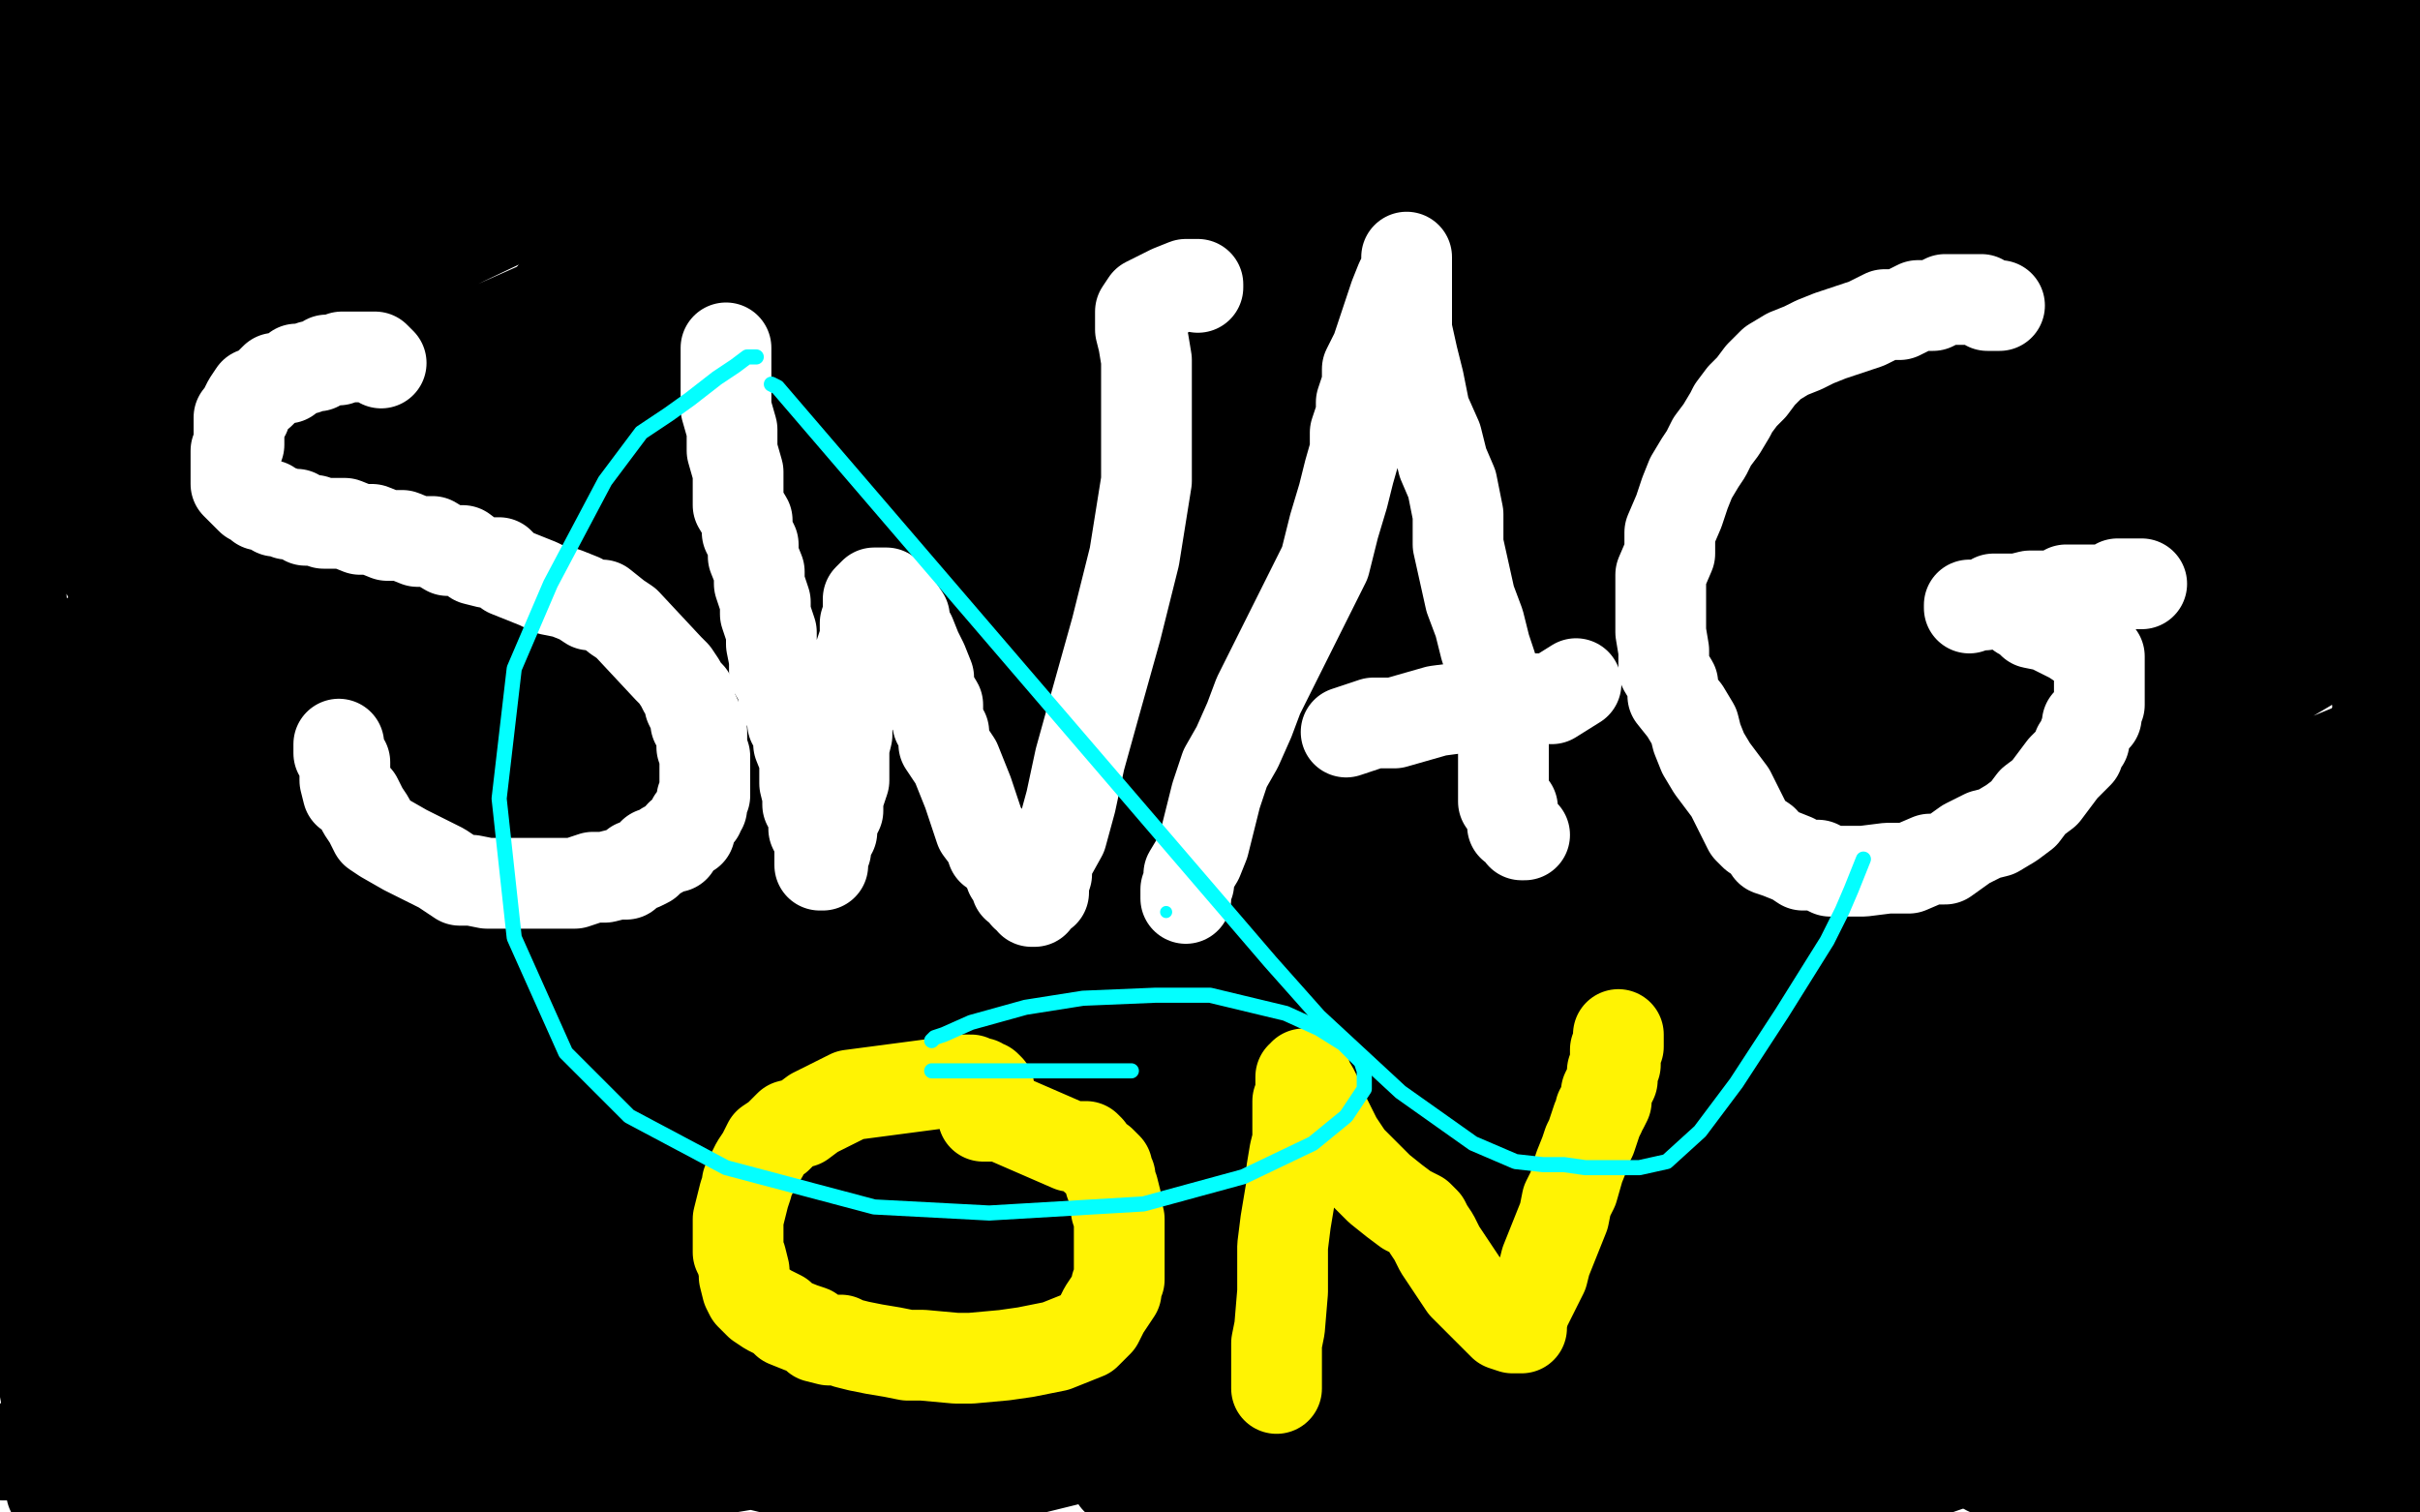
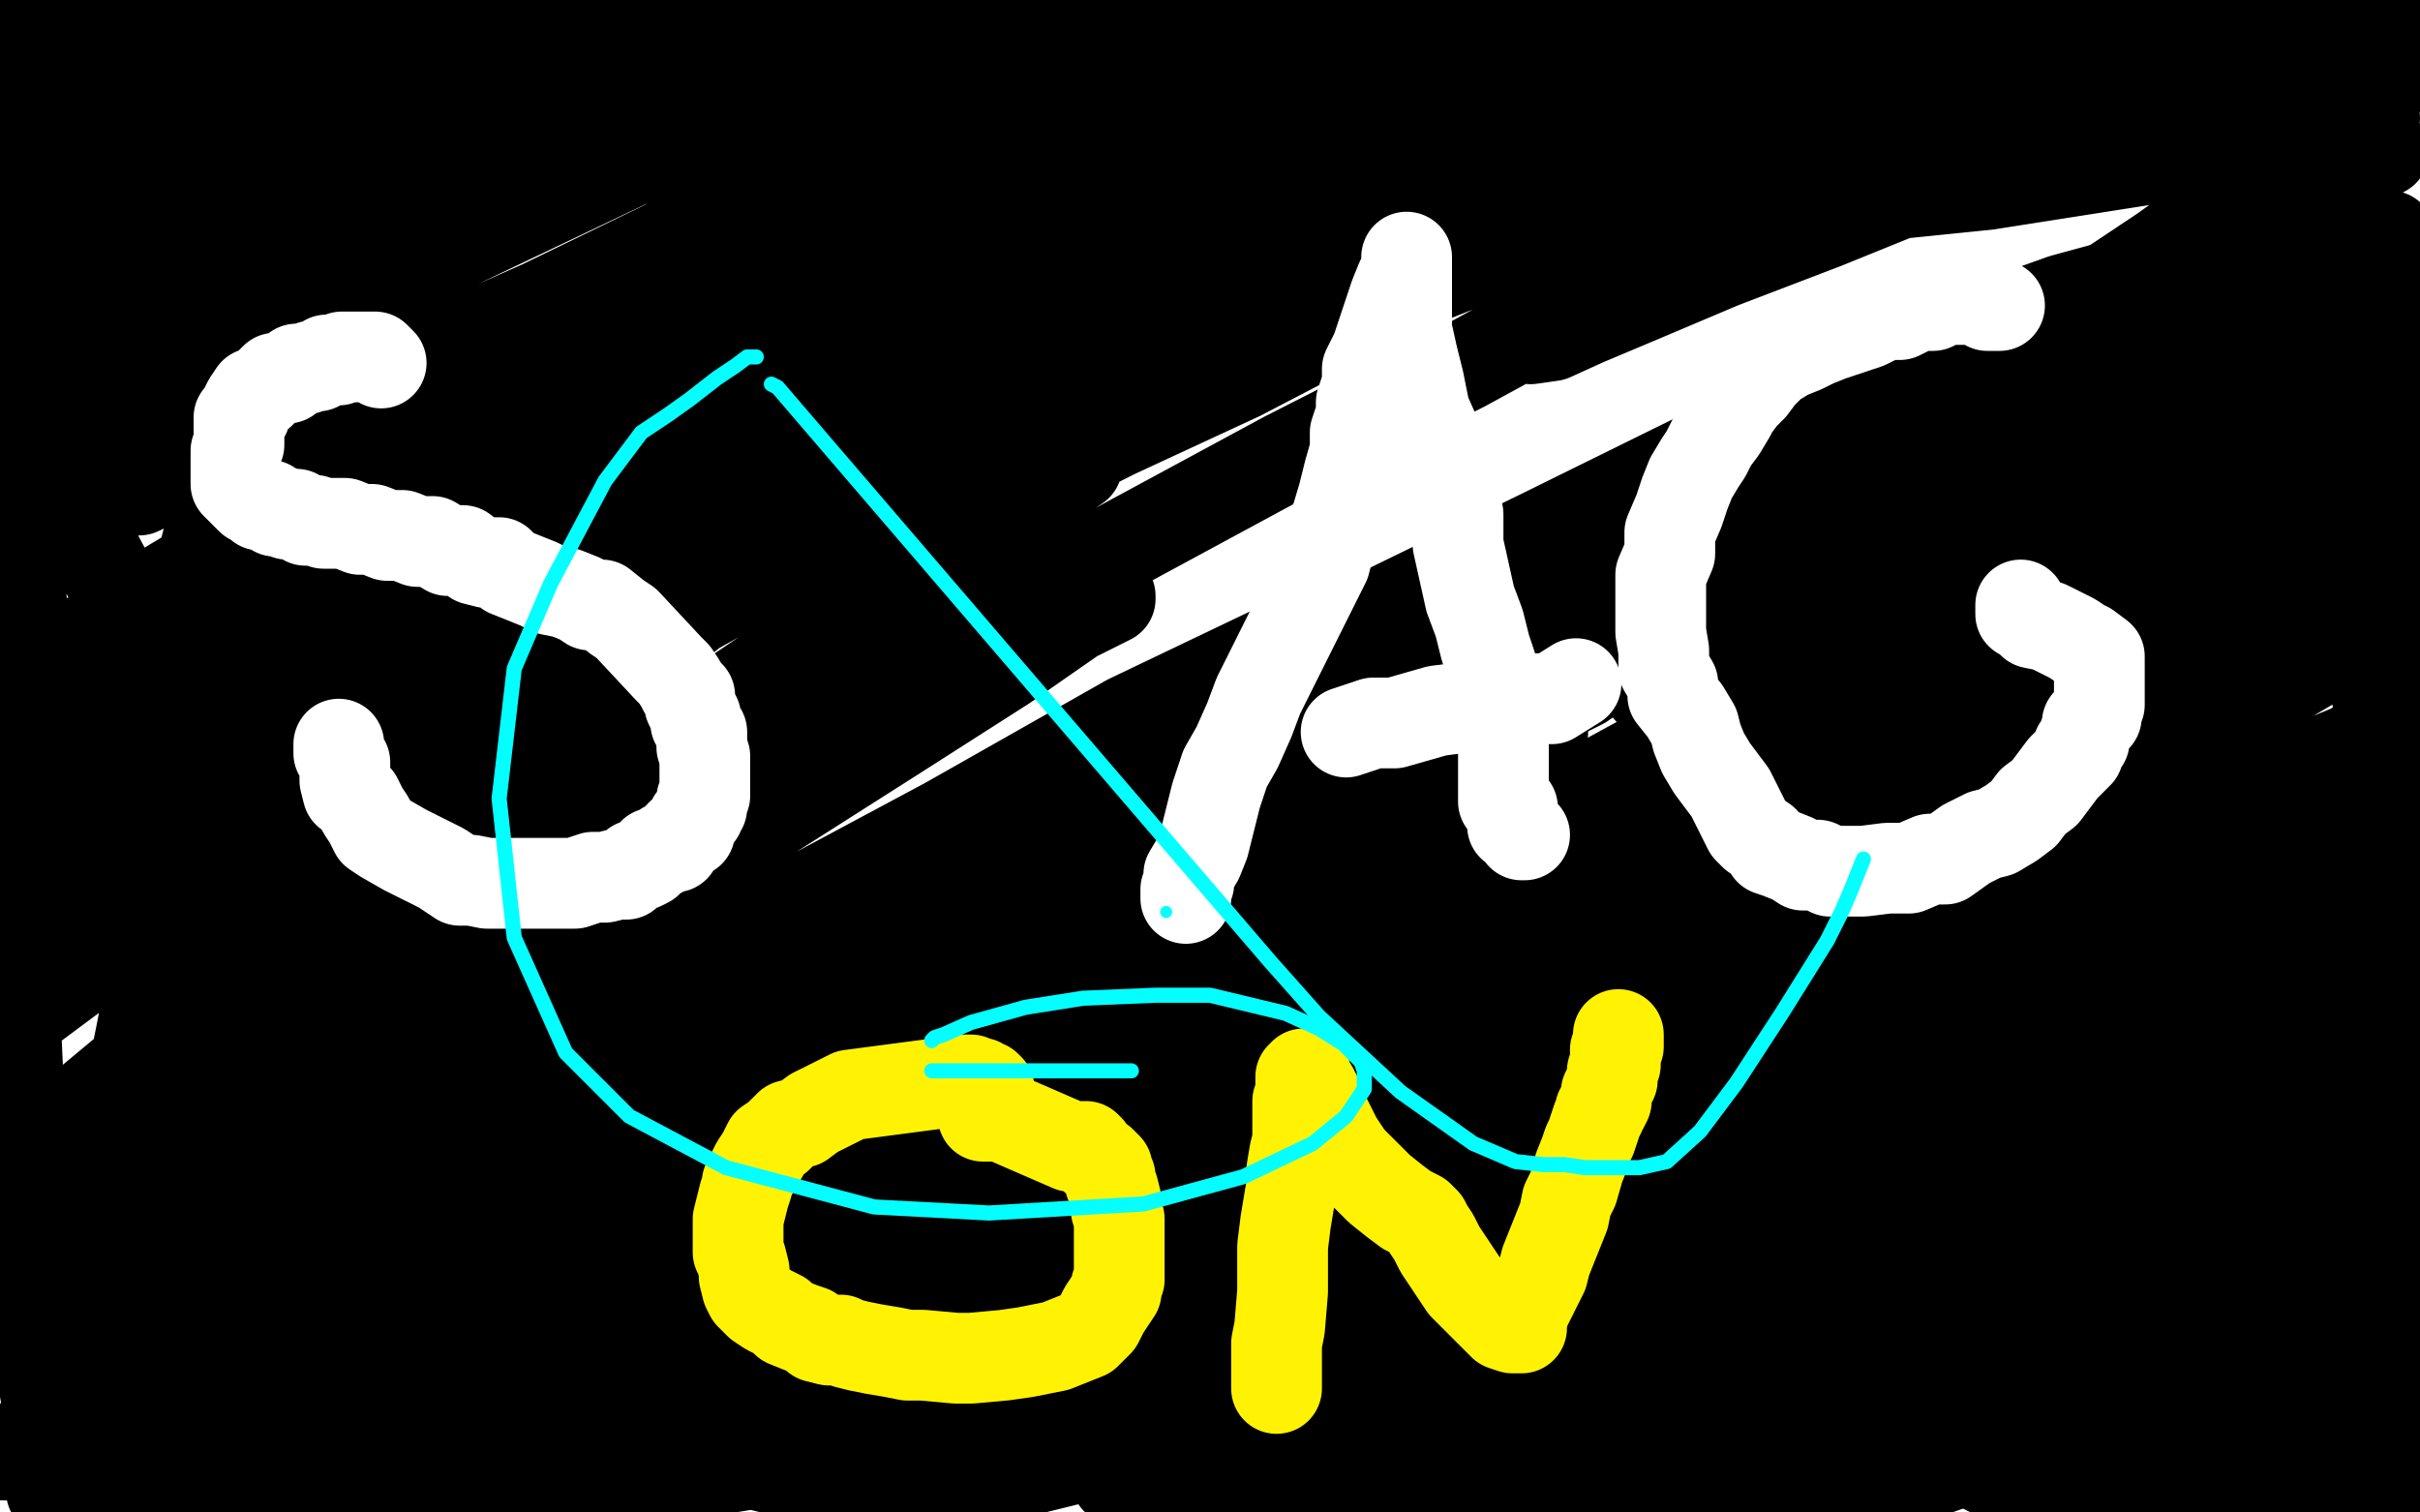
<svg xmlns="http://www.w3.org/2000/svg" width="800" height="500" version="1.1" style="stroke-antialiasing: false">
  <desc>This SVG has been created on https://colorillo.com/</desc>
  <rect x="0" y="0" width="800" height="500" style="fill: rgb(255,255,255); stroke-width:0" />
  <polyline points="4,41 1,43 1,43 0,42 0,42 9,36 9,36 22,29 22,29 36,20 36,20 49,13 49,13 59,7 59,7 68,2 68,2 43,4 28,9 16,12 5,16 0,19 17,12 38,1 3,0 4,28 40,15 77,0 52,13 14,32 12,69 53,50 91,31 123,13 122,9 88,25 48,43 5,62 33,96 73,77 111,58 143,42 175,28 193,20 205,14 207,12 199,13 184,21 156,33 118,49 72,71 24,96 27,116 76,89 125,65 171,41 214,21 246,5 260,0 243,9 211,25 168,44 117,67 63,94 3,124 51,130 116,97 184,62 247,27 301,0 312,1 266,25 209,53 146,83 86,115 29,144 46,162 109,132 179,101 247,68 306,41 357,18 397,1 414,9 379,29 330,56 270,86 202,119 131,154 69,189 11,221 21,236 78,206 149,171 225,133 301,97 369,66 431,39 476,21 503,14 514,14 516,14 510,20 492,32 456,53 408,77 348,105 280,138 204,176 127,219 62,258 1,293 39,302 110,262 190,219 277,178 356,140 429,109 490,85 535,70 560,64 569,64 572,64 567,68 553,78 528,97 484,121 425,151 351,191 274,234 195,282 118,327 52,369 13,432 76,400 157,359 245,313 335,264 425,218 509,177 580,142 640,114 682,99 704,93 711,93 710,93 700,98 681,109 645,132 596,159 530,191 454,232 372,275 290,321 208,366 125,417 62,458 17,493 79,494 135,466 209,431 288,388 378,341 466,293 545,250 610,224 656,212 683,209 692,209 694,211 693,213 682,221 659,236 618,261 566,290 503,323 429,360 353,401 281,446 212,490 421,455 521,411 617,367 700,338 769,320 794,341 751,362 692,390 618,423 539,461 597,460 692,414 777,375 768,432 700,467 795,476 779,493 743,467 689,490 692,484 744,455 799,423 789,417 733,440 671,468 614,495 683,471 749,436 779,438 729,467 697,485 682,497 732,490 769,473 799,439 759,456 732,469 721,477 714,483 712,485 713,486 717,486 726,484 737,480 754,472 778,461 796,466 771,484 796,491 795,490 799,464 788,464 778,464 768,464 758,464 748,464 738,464 729,464 719,461 706,461 694,458 680,458 667,458 649,455 633,455 618,455 600,453 587,453 574,451 563,451 557,451 554,451 560,451 573,448 591,448 618,444 654,444 695,438 725,438 753,438 769,436 780,436 784,436 780,439 767,442 748,446 716,451 670,457 616,465 556,475 496,488 441,498 399,487 468,472 539,457 616,441 684,426 743,420 792,414 792,437 748,449 698,461 644,473 586,485 540,495 526,493 575,481 630,471 692,461 747,451 793,445 772,462 721,470 661,479 596,487 536,497 378,497 415,480 460,463 510,447 565,434 612,423 647,416 666,413 673,413 663,413 645,417 609,424 563,434 503,446 437,461 368,479 299,496 212,475 279,452 351,430 415,408 470,394 511,385 538,378 551,376 554,376 550,376 538,378 516,385 480,394 434,406 378,420 318,437 257,454 207,468 160,482 116,493 101,497 144,479 200,458 264,435 331,413 392,390 445,374 480,367 499,363 508,363 510,363 503,364 488,370 459,384 417,398 362,416 303,439 241,465 181,495 229,476 294,443 354,409 409,375 458,346 491,326 507,318 512,316 506,316 491,321 463,331 421,347 365,365 304,386 239,410 178,436 127,456 84,473 55,485 44,490 43,490 44,489 54,482 78,464 114,437 164,406 221,374 284,340 349,307 407,273 458,253 491,242 506,242 510,242 505,248 487,260 452,281 403,303 347,326 282,352 218,380 150,411 96,435 55,459 21,473 5,481 1,481 8,477 25,462 59,431 110,393 170,352 242,310 313,272 373,238 419,216 448,204 459,202 461,202 460,202 451,208 427,223 384,246 332,273 270,306 199,341 128,381 70,415 23,446 11,436 53,402 104,362 165,320 231,278 286,240 330,214 357,201 367,197 367,198 355,204 332,220 296,243 252,271 200,302 142,337 85,373 38,404 4,430 2,426 37,395 82,358 136,315 191,272 247,229 295,192 331,167 356,154 353,156 342,165 311,185 272,210 226,241 168,275 107,314 46,355 19,373 73,328 129,283 188,235 244,190 289,153 323,131 336,123 339,122 333,125 319,133 291,153 252,180 206,208 151,240 96,274 41,310 2,339 12,331 52,293 103,248 162,200 224,154 276,116 315,93 336,84 341,84 339,85 325,95 296,118 257,148 207,181 149,219 91,260 32,304 6,293 48,244 97,193 146,144 195,100 234,71 256,56 264,52 263,52 255,59 233,75 197,102 150,133 97,169 42,202 26,172 72,126 121,81 166,40 197,18 210,11 212,11 205,13 190,22 162,41 126,65 87,91 45,118 1,153 5,143 45,105 89,64 134,22 104,10 63,29 23,48 28,12 42,1 44,1 55,1 75,5 108,5 147,5 194,5 248,0 298,0 439,2 427,6 407,10 375,15 334,20 283,26 227,30 171,34 117,40 69,46 34,49 16,52 8,52 6,53 12,53 29,52 63,48 113,39 172,28 243,15 317,5 431,2 377,10 331,16 305,21 294,21 292,22 293,22 302,21 322,17 357,12 402,8 458,2 460,7 413,19 375,28 361,32 359,32 366,32 382,28 410,21 445,16 490,10 544,6 597,2 760,0 748,2 731,6 698,11 655,16 604,22 550,32 492,47 440,61 406,71 391,78 387,80 394,83 406,83 424,83 453,80 493,77 544,73 598,67 657,61 708,53 751,47 783,44 785,39 747,43 702,47 651,53 602,61 565,64 545,70 534,72 531,72 534,72 544,72 559,69 589,65 627,57 676,47 733,37 791,25 768,14 730,23 707,31 697,35 695,37 699,37 708,37 719,34 734,32 759,26 789,19 776,20 743,30 717,38 702,44 694,48 691,49 693,49 699,49 707,47 718,44 735,39 757,31 783,21 794,9 763,18 728,27 689,36 647,49 619,57 608,63 606,65 608,65 614,65 625,61 638,55 656,49 682,39 711,29 739,17 768,5 754,2 745,6 739,9 736,11 734,11 734,13 736,13 740,13 748,9 756,6 764,3 769,0 754,5 733,13 704,25 670,40 638,54 604,68 572,82 548,94 525,103 512,109 506,112 513,111 524,106 543,98 569,87 603,74 640,59 678,43 715,26 742,12 761,1 736,1 706,7 665,19 618,33 565,51 511,74 457,99 411,120 373,139 341,155 317,166 302,174 297,177 303,176 316,170 337,159 369,143 410,124 458,99 512,72 564,43 613,17 621,14 579,32 530,54 477,76 420,102 368,128 323,150 293,168 274,178 268,182 269,182 278,179 292,173 316,162 346,144 384,124 430,102 479,77 522,56 551,42 566,36 573,34 568,38 555,45 531,58 496,72 451,90 402,112 349,137 297,166 245,193 204,216 174,236 151,252 132,264 120,271 113,275 112,275 116,272 125,262 140,248 161,228 181,211 196,200 202,197 202,198 193,203 180,211 165,223 145,237 128,250 111,259 101,267 92,274 85,278 79,282 75,285 74,285 76,281 83,271 92,256 107,236 125,215 141,193 157,173 165,159 171,150 171,146 168,146 157,152 142,162 119,180 93,201 65,224 39,245 13,263 1,132 8,105 13,85 15,76 15,72 15,75 13,79 9,90 6,108 2,134 2,225 2,211 2,192 5,166 5,138 5,107 5,79 5,54 5,39 5,31 5,32 5,35 3,46 3,71 3,112 3,165 3,226 3,292 6,357 10,413 14,455 18,477 23,488 26,494 28,497 29,497 32,494 32,489 32,479 35,467 35,446 40,417 40,383 46,348 51,313 56,284 62,262 65,253 66,252 66,253 66,257 66,268 64,282 61,299 58,315 55,329 53,341 51,353 49,362 49,368 47,370 48,370 51,366 55,357 61,344 69,326 79,297 92,258 104,217 115,170 123,121 129,75 129,42 131,31 131,29 131,30 129,32 124,42 117,63 105,97 94,135 82,177 71,224 61,265 54,300 50,324 47,340 45,350 45,356 45,357 45,355 48,349 51,338 56,320 63,293 70,257 79,219 89,175 98,131 106,88 113,52 116,31 116,26 114,32 109,44 101,67 90,100 79,139 68,181 57,220 48,250 41,273 38,287 35,296 35,300 41,297 48,288 60,274 78,251 99,225 122,196 147,167 174,143 194,127 203,123 206,123 204,129 193,141 172,160 143,188 109,214 72,243 35,272 1,301 16,272 62,228" style="fill: none; stroke: #000000; stroke-width: 30; stroke-linejoin: round; stroke-linecap: round; stroke-antialiasing: false; stroke-antialias: 0; opacity: 1.0" />
-   <polyline points="325,45 390,21 390,21 436,13 436,13 464,13 464,13 475,19 475,19 481,27 481,27 481,38 481,38 471,53 471,53 450,74 450,74 421,102 383,133 339,168 286,206 233,242 180,277 131,311 86,341 55,363 38,378 29,384 26,387 33,381 47,367 75,337 113,297 163,246 220,188 287,132 359,85 413,60 449,49 463,47 467,47 466,52 457,62 438,79 409,107 372,140 329,177 281,219 230,261 179,306 134,343 100,371 79,388 69,396 64,399 67,395 82,379 111,342 155,294 205,240 265,182 326,129 388,81 436,59 459,53 467,53 467,58 466,66 453,80 431,104 396,133 355,162 302,198 250,232 194,268 139,302 93,330 59,354 39,370 29,377 26,377 26,371 33,353 48,316 75,264 110,204 151,146 189,88 221,48 244,30 254,27 257,27 257,32 256,44 246,67 229,104 208,145 182,186 152,228 121,265 95,297 76,318 68,328 63,332 63,329 64,318 68,300 74,275 81,242 84,208 84,174 84,144 82,115 82,104 81,102 81,104 79,106 76,112 74,128 70,147 66,163 66,175 64,187 64,196 62,203 62,206 62,208 63,207 65,204 67,194 67,183 69,169 69,151 67,127 62,100 58,79 55,70 52,75 49,88 44,115 40,160 37,208 33,251 33,287 26,320 23,344 19,363 17,376 17,386 17,391 17,394 21,393 31,385 50,366 84,336 130,296 186,253 249,209 315,168 378,133 435,110 482,96 520,87 553,78 578,74 593,74 599,74 595,78 580,88 549,108 509,131 462,157 410,186 356,216 306,247 262,273 232,294 207,309 197,315 192,318 191,318 191,317 193,312 203,298 225,274 257,244 299,214 346,186 393,158 436,136 471,119 491,111 500,107 500,108 489,116 461,139 421,171 371,209 321,242 266,280 215,318 173,350 142,376 121,393 110,401 102,405 116,397 145,373 187,339 243,296 305,250 374,206 448,158 514,114 569,80 613,54 645,38 661,32 666,30 660,33 645,42 618,57 580,78 533,102 479,130 422,164 364,196 315,224 284,246 269,258 263,263 272,261 664,18 739,19 682,54 622,88 556,125 495,162 444,191 407,218 379,235 363,246 356,252 363,250 380,240 414,215 459,181 514,140 575,96 644,54 701,22 750,2 783,4 750,24 708,52 656,83 603,121 545,160 487,201 450,232 428,256 420,267 418,272 425,272" style="fill: none; stroke: #000000; stroke-width: 30; stroke-linejoin: round; stroke-linecap: round; stroke-antialiasing: false; stroke-antialias: 0; opacity: 1.0" />
  <polyline points="537,323 485,352 485,352 432,390 432,390 387,425 387,425 356,449 356,449 337,470 337,470 322,488 322,488 312,496 312,496 306,499 306,499 306,495 306,495" style="fill: none; stroke: #000000; stroke-width: 30; stroke-linejoin: round; stroke-linecap: round; stroke-antialiasing: false; stroke-antialias: 0; opacity: 1.0" />
  <polyline points="529,329 526,329 526,329 512,334 512,334 477,349 477,349 432,368 432,368 380,395 380,395 320,427 320,427 263,459 263,459 205,496 205,496 213,467 259,430 298,398 330,372 347,358 354,352 350,352 339,360 318,371 293,387 265,405 238,422 215,436 194,449 179,459 166,466 161,471 159,474 160,474 168,470 179,462 197,448 225,427 259,403 293,376 323,360 344,348 354,342 358,340 355,340 345,341 329,345 309,350 285,356 257,365 229,373 201,381 181,388 164,393 152,399 144,404 139,406 139,408 144,407 154,402 167,395 189,385 210,372 228,364 243,359 254,356 260,356 262,354 256,355 244,358 226,364 200,371 175,379 149,391 129,398 117,405 108,410 102,415 100,417 100,418 104,418 114,418 127,417 147,412 178,403 209,391 241,379 269,369 291,363 304,358 311,356 309,356 301,359 289,364 275,368 260,373 247,378 236,381 228,384 220,387 214,389 212,389 212,391 215,391 220,391 226,391 234,387 242,385 248,383 252,383 254,383 252,384 245,388 235,391 223,397 206,405 188,413 173,420 160,425 149,430 140,433 135,436 133,437 133,439 136,439 143,439 153,435 167,429 186,419 210,406 234,395 254,388 272,381 283,378 289,376 290,376 289,376 283,380 272,385 255,393 237,403 217,415 196,427 178,440 163,452 151,464 140,474 133,483 127,492 124,497 195,495 217,487 236,479 253,472 263,467 269,463 272,462 270,462 263,462 251,464 235,469 209,479 183,490 176,497 206,477 239,457 272,439 299,423 320,411 334,404 341,398 343,397 341,397 332,401 319,407 302,414 279,425 257,436 242,444 230,450 225,452 229,452 240,447 259,436 295,417 338,393 384,369 428,343 469,320 510,297 542,280 565,271 575,268 578,268 572,268 560,271 535,279 501,291 458,311 412,335 369,361 322,391 280,419 249,445 228,462 220,471 218,476 221,476 231,476 248,468 278,452 321,428 368,402 417,373 461,347 502,326 536,310 557,301 568,296 570,296 566,298 553,306 523,324 487,347 446,372 401,400 357,431 315,458 279,483 314,486 349,466 388,441 424,418 457,398 484,383 503,373 513,367 517,365 516,367 506,372 492,382 470,396 440,414 410,432 377,452 341,474 308,495 345,478 385,455 429,429 473,403 514,382 549,365 572,356 584,351 591,351 587,357 576,365 558,375 531,391 501,408 466,429 430,450 397,470 369,489 385,490 415,472 455,451 499,429 545,405 591,383 628,364 655,351 673,344 681,342 683,342 678,344 665,351 643,363 613,379 576,398 535,419 494,440 456,463 420,484 396,499 434,485 472,464 518,440 572,411 627,382 676,355 719,333 757,317 785,307 799,302 792,310 773,321 741,337 700,357 655,379 608,403 557,429 510,456 475,476 458,489 451,494 460,494 475,485 503,470 543,449 592,422 647,393 701,363 750,339 793,319 788,333 744,354 698,381 646,410 594,441 544,472 587,478 639,446 691,415 735,391 769,375 790,366 796,365 786,372 769,381 742,396 709,417 668,440 627,466 588,493 631,483 672,459 711,434 749,413 782,395 790,399 762,417 729,437 694,459 657,486 701,495 739,474 777,451 785,434 750,453 716,475 688,494 746,482 787,463 794,463 788,467 788,468 790,468 798,465 783,468 753,485 731,498 746,499 763,489 788,476 799,468 770,484 785,493 784,486 767,497 770,493 787,475 787,393 766,403 747,412 736,419 729,423 724,427 722,428 723,428 727,428 734,423 746,416 761,406 781,392 795,382 785,360 756,374 726,391 698,409 670,426 651,440 636,450 627,457 624,459 633,458 644,451 661,441 689,423 719,404 750,382 781,358 798,311 766,325 732,340 702,354 676,365 655,376 639,384 628,389 621,392 617,394 618,394 623,389 635,379 651,364 672,344 698,320 728,292 757,265 786,241 796,243 775,256 747,271 720,286 693,302 669,316 650,327 634,334 623,339 615,343 612,343 616,341 625,334 640,322 668,305 703,284 747,263 793,241 788,264 741,290 692,319 648,345 610,366 588,380 579,387 577,389 579,389 586,387 599,381 619,373 649,359 681,343 713,327 751,306 787,286 796,280 761,296 726,315 688,333 655,354 628,369 609,379 598,386 593,389 596,387 605,380 618,370 641,354 666,336 694,316 728,294 756,273 786,253 779,247 745,261 707,278 662,298 618,322 572,348 528,372 498,389 482,400 473,406 471,407 472,407 479,403 495,393 520,378 555,355 597,328 639,300 680,272 721,247 755,225 782,209 795,202 799,201 787,206 766,218 731,234 696,253 653,274 609,300 560,329 516,353 486,370 469,382 462,386 461,387 465,386 475,381 494,368 528,346 572,320 619,290 663,257 711,224 755,196 791,171 497,340 486,348 481,351 483,350 493,344 511,331 542,310 581,280 626,248 671,213 715,183 757,155 795,132 789,144 756,164 718,185 672,209 625,236 576,262 533,286 508,301 498,306 496,308 499,306 511,298 534,284 570,259 614,231 661,200 709,167 753,139 794,114 796,115 753,139 704,165 649,195 594,229 542,262 498,288 475,306 465,313 461,315 463,315 471,311 488,300 519,278 561,251 608,218 658,180 706,143 751,108 790,78 787,80 747,101 708,127 662,153 623,176 590,198 565,213 554,221 548,226 545,228 546,228 552,226 565,219 585,205 613,184 644,160 678,134 710,106 741,80 769,61 782,53 788,50 779,55 760,66 727,86 692,107 653,132 614,159 578,182 547,204 528,217 516,226 510,231 508,233 513,231 523,226 540,214 569,192 605,165 642,136 679,107 715,83 743,63 759,56 766,52 761,57 743,67 713,87 674,110 630,138 581,167 531,200 484,233 450,257 433,272 422,279 417,283 416,283 418,283 425,279 438,271 460,258 493,238 534,215 580,188 624,160 665,137 701,118 730,105 747,99 754,99 755,99 754,101 747,107 727,123 696,147 659,172 620,199 576,229 532,260 496,282 476,296 468,302 476,300 493,289 524,270 563,245 607,214 657,179 707,143 757,108 795,100 746,130 696,166 643,204 590,242 545,275 514,298 501,310 500,313 510,311 523,304 551,284 588,255 630,221 678,181 726,140 774,102 796,119 777,133 762,143 753,150 750,154 756,151 766,141 783,127 797,243 795,255 795,263 793,269 793,271 790,271 788,269 788,262 788,251 788,239 784,223" style="fill: none; stroke: #000000; stroke-width: 30; stroke-linejoin: round; stroke-linecap: round; stroke-antialiasing: false; stroke-antialias: 0; opacity: 1.0" />
-   <polyline points="780,151 775,122 775,122 775,97 775,97 775,77 775,77 775,66 775,66 775,59 775,59 776,56 776,56 777,56 777,56 779,61 779,61 781,72 781,72 781,90 781,90 786,123 786,123 786,159 786,159 786,192 786,220 786,240 786,253 786,264 785,271 783,276 783,277 783,273 783,266 783,256 786,241 789,217 792,185 797,148 798,63 798,56 798,49 798,46 797,46 797,47 797,52 793,61 793,70 793,78 791,86 791,90 791,92 790,93 790,91 790,87 791,81 791,76 791,72 791,66 791,62 791,59 792,57 794,57 794,59 795,60 795,62 796,62 796,63 798,63 799,63 799,62 799,61 799,58 799,56 795,54 788,51 777,51 763,53 745,58 722,67 696,79 672,92 644,107 619,124 600,135 589,144 581,149 578,152 583,151 592,146 608,140 629,131 655,122 684,108 713,96 740,83 761,70 775,61 781,57 771,61 757,71 734,87 708,108 680,131 648,157 617,185 590,212 568,235 554,251 547,260 543,263 544,263 546,263 548,260 551,257 554,252 556,248 556,244 556,242 555,242 551,245 542,250 529,259 510,271 487,285 468,299 448,310 438,320 429,327 422,333 417,337 415,337 418,335 424,328 437,315 455,298 476,279 499,259 520,242 540,226 557,213 572,203 579,197 582,194 579,194 572,198 565,203 556,209 547,214 540,221 532,226 525,232 518,236 515,239 513,241 514,240 518,236 525,230 529,222 531,219 531,217 528,217 522,218 514,223 508,229 499,237 491,245 481,254 472,262 464,268 455,274 449,277 445,277 442,277 439,277" style="fill: none; stroke: #000000; stroke-width: 30; stroke-linejoin: round; stroke-linecap: round; stroke-antialiasing: false; stroke-antialias: 0; opacity: 1.0" />
  <polyline points="126,120 124,118 124,118 122,118 122,118 120,118 120,118 119,118 119,118 116,118 116,118 113,118 113,118 112,119 112,119 110,119 110,119 108,119 108,119 105,121 105,121 103,121 101,122 98,122 95,125 91,125 88,128 86,130 84,130 82,133 81,135 81,137 79,138 79,140 79,142 79,144 79,147 78,149 78,151 78,154 78,157 78,158 78,160 80,162 81,163 83,165 84,165 86,167 89,167 91,169 93,169 95,170 98,170 101,172 104,172 107,173 110,173 114,173 119,175 123,175 128,177 133,177 138,179 143,179 148,182 153,182 157,185 161,186 165,186 168,189 173,191 178,193 182,195 187,196 192,198 195,200 199,200 204,204 207,206 221,221 223,223 225,226 226,228 228,230 228,233 230,237 230,239 232,242 232,244 232,247 233,250 233,252 233,255 233,257 233,259 233,261 233,263 232,264 232,267 231,268 231,269 229,271 229,272 228,274 228,275 225,276 224,278 223,278 223,280 220,280 218,282 216,282 214,285 212,286 210,286 207,289 204,289 200,290 196,290 190,292 184,292 180,292 176,292 170,292 165,292 161,292 156,291 152,291 146,287 140,284 134,281 127,277 124,275 122,271 120,268 118,264 115,262 114,258 114,255 114,252 112,249 112,246" style="fill: none; stroke: #ffffff; stroke-width: 30; stroke-linejoin: round; stroke-linecap: round; stroke-antialiasing: false; stroke-antialias: 0; opacity: 1.0" />
-   <polyline points="240,115 240,117 240,117 240,119 240,119 240,122 240,122 240,125 240,125 240,129 240,129 240,135 240,135 242,142 242,142 242,149 242,149 244,156 244,156 244,162 244,162 244,167 244,167 247,172 247,172 247,176 247,176 249,180 249,180 249,184 251,189 251,193 253,199 253,203 255,209 255,213 256,218 256,222 259,227 259,231 262,236 262,239 264,242 264,246 266,251 266,255 266,259 267,263 267,266 269,269 269,272 269,274 271,278 271,281 271,283 271,285 271,286 272,286 272,284 272,283 273,281 273,280 273,278 275,275 275,272 277,268 277,264 279,258 279,252 279,247 280,243 280,240 280,237 282,234 282,230 282,225 284,221 284,217 286,211 286,206 287,203 287,200 287,198 289,196 291,196 293,196 293,198 296,199 297,201 299,204 299,207 301,210 303,215 305,219 307,224 307,228 310,233 310,239 312,242 312,246 316,252 318,257 320,262 322,268 324,274 327,278 328,281 331,283 332,285 334,288 334,289 336,291 336,293 339,294 339,296 341,297 341,298 342,298 342,296 345,295 345,292 346,289 346,285 351,276 354,265 357,251 362,233 369,208 375,184 379,159 379,142 379,129 379,119 378,113 377,109 377,106 377,103 379,100 383,98 387,96 392,94 394,94 396,94 396,95" style="fill: none; stroke: #ffffff; stroke-width: 30; stroke-linejoin: round; stroke-linecap: round; stroke-antialiasing: false; stroke-antialias: 0; opacity: 1.0" />
  <polyline points="392,297 392,296 392,296 392,294 392,294 393,292 393,292 393,289 393,289 396,284 396,284 398,279 398,279 400,271 400,271 402,263 402,263 405,254 405,254 409,247 409,247 413,238 413,238 416,230 416,230 421,220 421,220 426,210 432,198 438,186 441,174 444,164 446,156 448,149 448,143 450,137 450,133 452,127 452,122 455,116 457,110 459,104 461,98 463,93 465,89 465,86 465,85 465,86 465,88 465,92 465,97 465,102 465,109 467,118 469,126 471,136 475,145 477,153 480,160 482,170 482,180 484,189 486,198 489,206 491,214 493,220 495,227 495,235 497,243 497,250 497,256 497,261 497,265 499,266 499,267 500,267 500,270 500,273 503,275 503,276 504,276" style="fill: none; stroke: #ffffff; stroke-width: 30; stroke-linejoin: round; stroke-linecap: round; stroke-antialiasing: false; stroke-antialias: 0; opacity: 1.0" />
  <polyline points="445,242 454,239 454,239 461,239 461,239 475,235 475,235 490,233 490,233 502,231 502,231 513,231 513,231 521,226 521,226" style="fill: none; stroke: #ffffff; stroke-width: 30; stroke-linejoin: round; stroke-linecap: round; stroke-antialiasing: false; stroke-antialias: 0; opacity: 1.0" />
  <polyline points="661,101 659,101 659,101 657,101 657,101 655,99 655,99 652,99 652,99 648,99 648,99 643,99 643,99 639,101 639,101 634,101 634,101 628,104 628,104 623,104 623,104 617,107 617,107 611,109 611,109 605,111 605,111 600,113 600,113 596,115 591,117 586,120 582,124 579,128 576,131 573,135 572,137 569,142 566,146 564,150 562,153 559,158 557,163 555,169 552,176 552,183 549,190 549,197 549,204 549,209 550,215 550,221 553,226 553,230 557,235 560,240 561,244 563,249 566,254 569,258 572,262 574,266 576,270 578,274 580,276 583,278 585,281 588,282 593,284 596,286 601,286 605,288 611,288 616,288 624,287 631,287 638,284 643,284 650,279 656,276 660,275 665,272 669,269 672,265 676,262 679,258 682,254 685,251 687,249 687,247 689,245 689,243 690,241 690,240 690,239 693,237 693,235 694,233 694,230 694,228 694,226 694,224 694,222 694,220 694,218 694,217 690,214 688,213 685,211 681,209 677,207 672,206 670,204 670,203 668,203 668,201 668,200" style="fill: none; stroke: #ffffff; stroke-width: 30; stroke-linejoin: round; stroke-linecap: round; stroke-antialiasing: false; stroke-antialias: 0; opacity: 1.0" />
-   <polyline points="651,201 651,200 651,200 652,200 652,200 656,200 656,200 659,198 659,198 663,198 663,198 667,198 667,198 671,197 671,197 674,197 674,197 676,197 676,197 678,197 678,197 681,197 681,197 683,195 683,195 687,195 687,195 690,195 692,195 695,195 698,195 700,193 702,193 705,193 706,193 707,193 708,193" style="fill: none; stroke: #ffffff; stroke-width: 30; stroke-linejoin: round; stroke-linecap: round; stroke-antialiasing: false; stroke-antialias: 0; opacity: 1.0" />
  <polyline points="327,361 327,360 327,360 326,359 326,359 325,359 325,359 324,358 324,358 323,358 323,358 321,357 319,357 281,362 269,368 265,371 261,372 259,374 257,376 254,378 252,382 250,385 249,387 248,389 247,391 247,392 246,395 245,399 244,403 244,405 244,406 244,407 244,408 244,410 244,411 244,414 245,416 246,420 246,422 247,426 248,428 250,430 251,431 254,433 258,435 260,437 265,439 268,440 270,442 274,443 278,443 280,444 284,445 289,446 295,447 300,448 305,448 316,449 321,449 332,448 339,447 349,445 354,443 359,441 361,439 363,437 364,435 365,433 369,427 369,425 370,423 370,420 370,416 370,412 370,408 370,407 370,405 370,403 369,400 369,397 368,393 367,391 367,390 367,389 366,388 366,387 366,386 364,384 362,383 361,382 360,381 360,380 359,379 358,379 357,379 356,379 355,379 354,379 331,369 329,369 327,369 326,369 325,369" style="fill: none; stroke: #fff303; stroke-width: 30; stroke-linejoin: round; stroke-linecap: round; stroke-antialiasing: false; stroke-antialias: 0; opacity: 1.0" />
  <polyline points="422,459 422,458 422,458 422,455 422,455 422,451 422,451 422,444 422,444 423,439 423,439 424,427 424,427 424,418 424,412 425,404 426,398 427,392 427,387 428,381 429,377 429,374 429,373 429,371 429,370 429,368 429,364 430,364 430,363 430,362 430,361 430,360 430,359 430,358 430,357 430,356 431,356 431,355 432,356 432,357 434,360 436,364 437,367 440,373 442,377 446,383 451,388 456,393 461,397 465,400 469,402 471,404 472,406 474,409 476,413 482,422 484,425 488,429 497,438 500,439 501,439 502,439 503,439 503,437 504,433 505,431 507,427 508,425 510,421 511,417 513,412 515,407 517,402 518,397 520,393 522,386 524,381 525,378 526,376 527,373 528,370 529,368 529,367 530,366 531,364 531,363 531,361 532,359 533,357 533,356 533,355 533,354 534,352 534,351 534,349 534,348 534,347 535,346 535,344 535,343 535,342" style="fill: none; stroke: #fff303; stroke-width: 30; stroke-linejoin: round; stroke-linecap: round; stroke-antialiasing: false; stroke-antialias: 0; opacity: 1.0" />
  <circle cx="385.5" cy="301.5" r="2" style="fill: #03ffff; stroke-antialiasing: false; stroke-antialias: 0; opacity: 1.0" />
  <polyline points="374,354 373,354 373,354 369,354 369,354 364,354 364,354 357,354 357,354 345,354 345,354 335,354 335,354 326,354 326,354 316,354 312,354 309,354 308,354" style="fill: none; stroke: #03ffff; stroke-width: 5; stroke-linejoin: round; stroke-linecap: round; stroke-antialiasing: false; stroke-antialias: 0; opacity: 1.0" />
  <polyline points="308,344 309,343 309,343 312,342 312,342 321,338 321,338 339,333 339,333 358,330 358,330 382,329 382,329 400,329 400,329 425,335 436,340 444,345 450,351 451,354 451,357 451,360 445,369 434,378 411,389 378,398 327,401 289,399 240,386 208,369 187,348 170,310 165,264 170,221 182,193 200,159 212,143 221,137 228,132 237,125 243,121 247,118 250,118" style="fill: none; stroke: #03ffff; stroke-width: 5; stroke-linejoin: round; stroke-linecap: round; stroke-antialiasing: false; stroke-antialias: 0; opacity: 1.0" />
  <polyline points="255,127 257,128 257,128 263,135 263,135 420,318 436,336 463,361 487,378 501,384 510,385 517,385 524,386 530,386 536,386 542,386 551,384 562,374 574,358 589,335 604,311 609,301 612,294 616,284" style="fill: none; stroke: #03ffff; stroke-width: 5; stroke-linejoin: round; stroke-linecap: round; stroke-antialiasing: false; stroke-antialias: 0; opacity: 1.0" />
</svg>